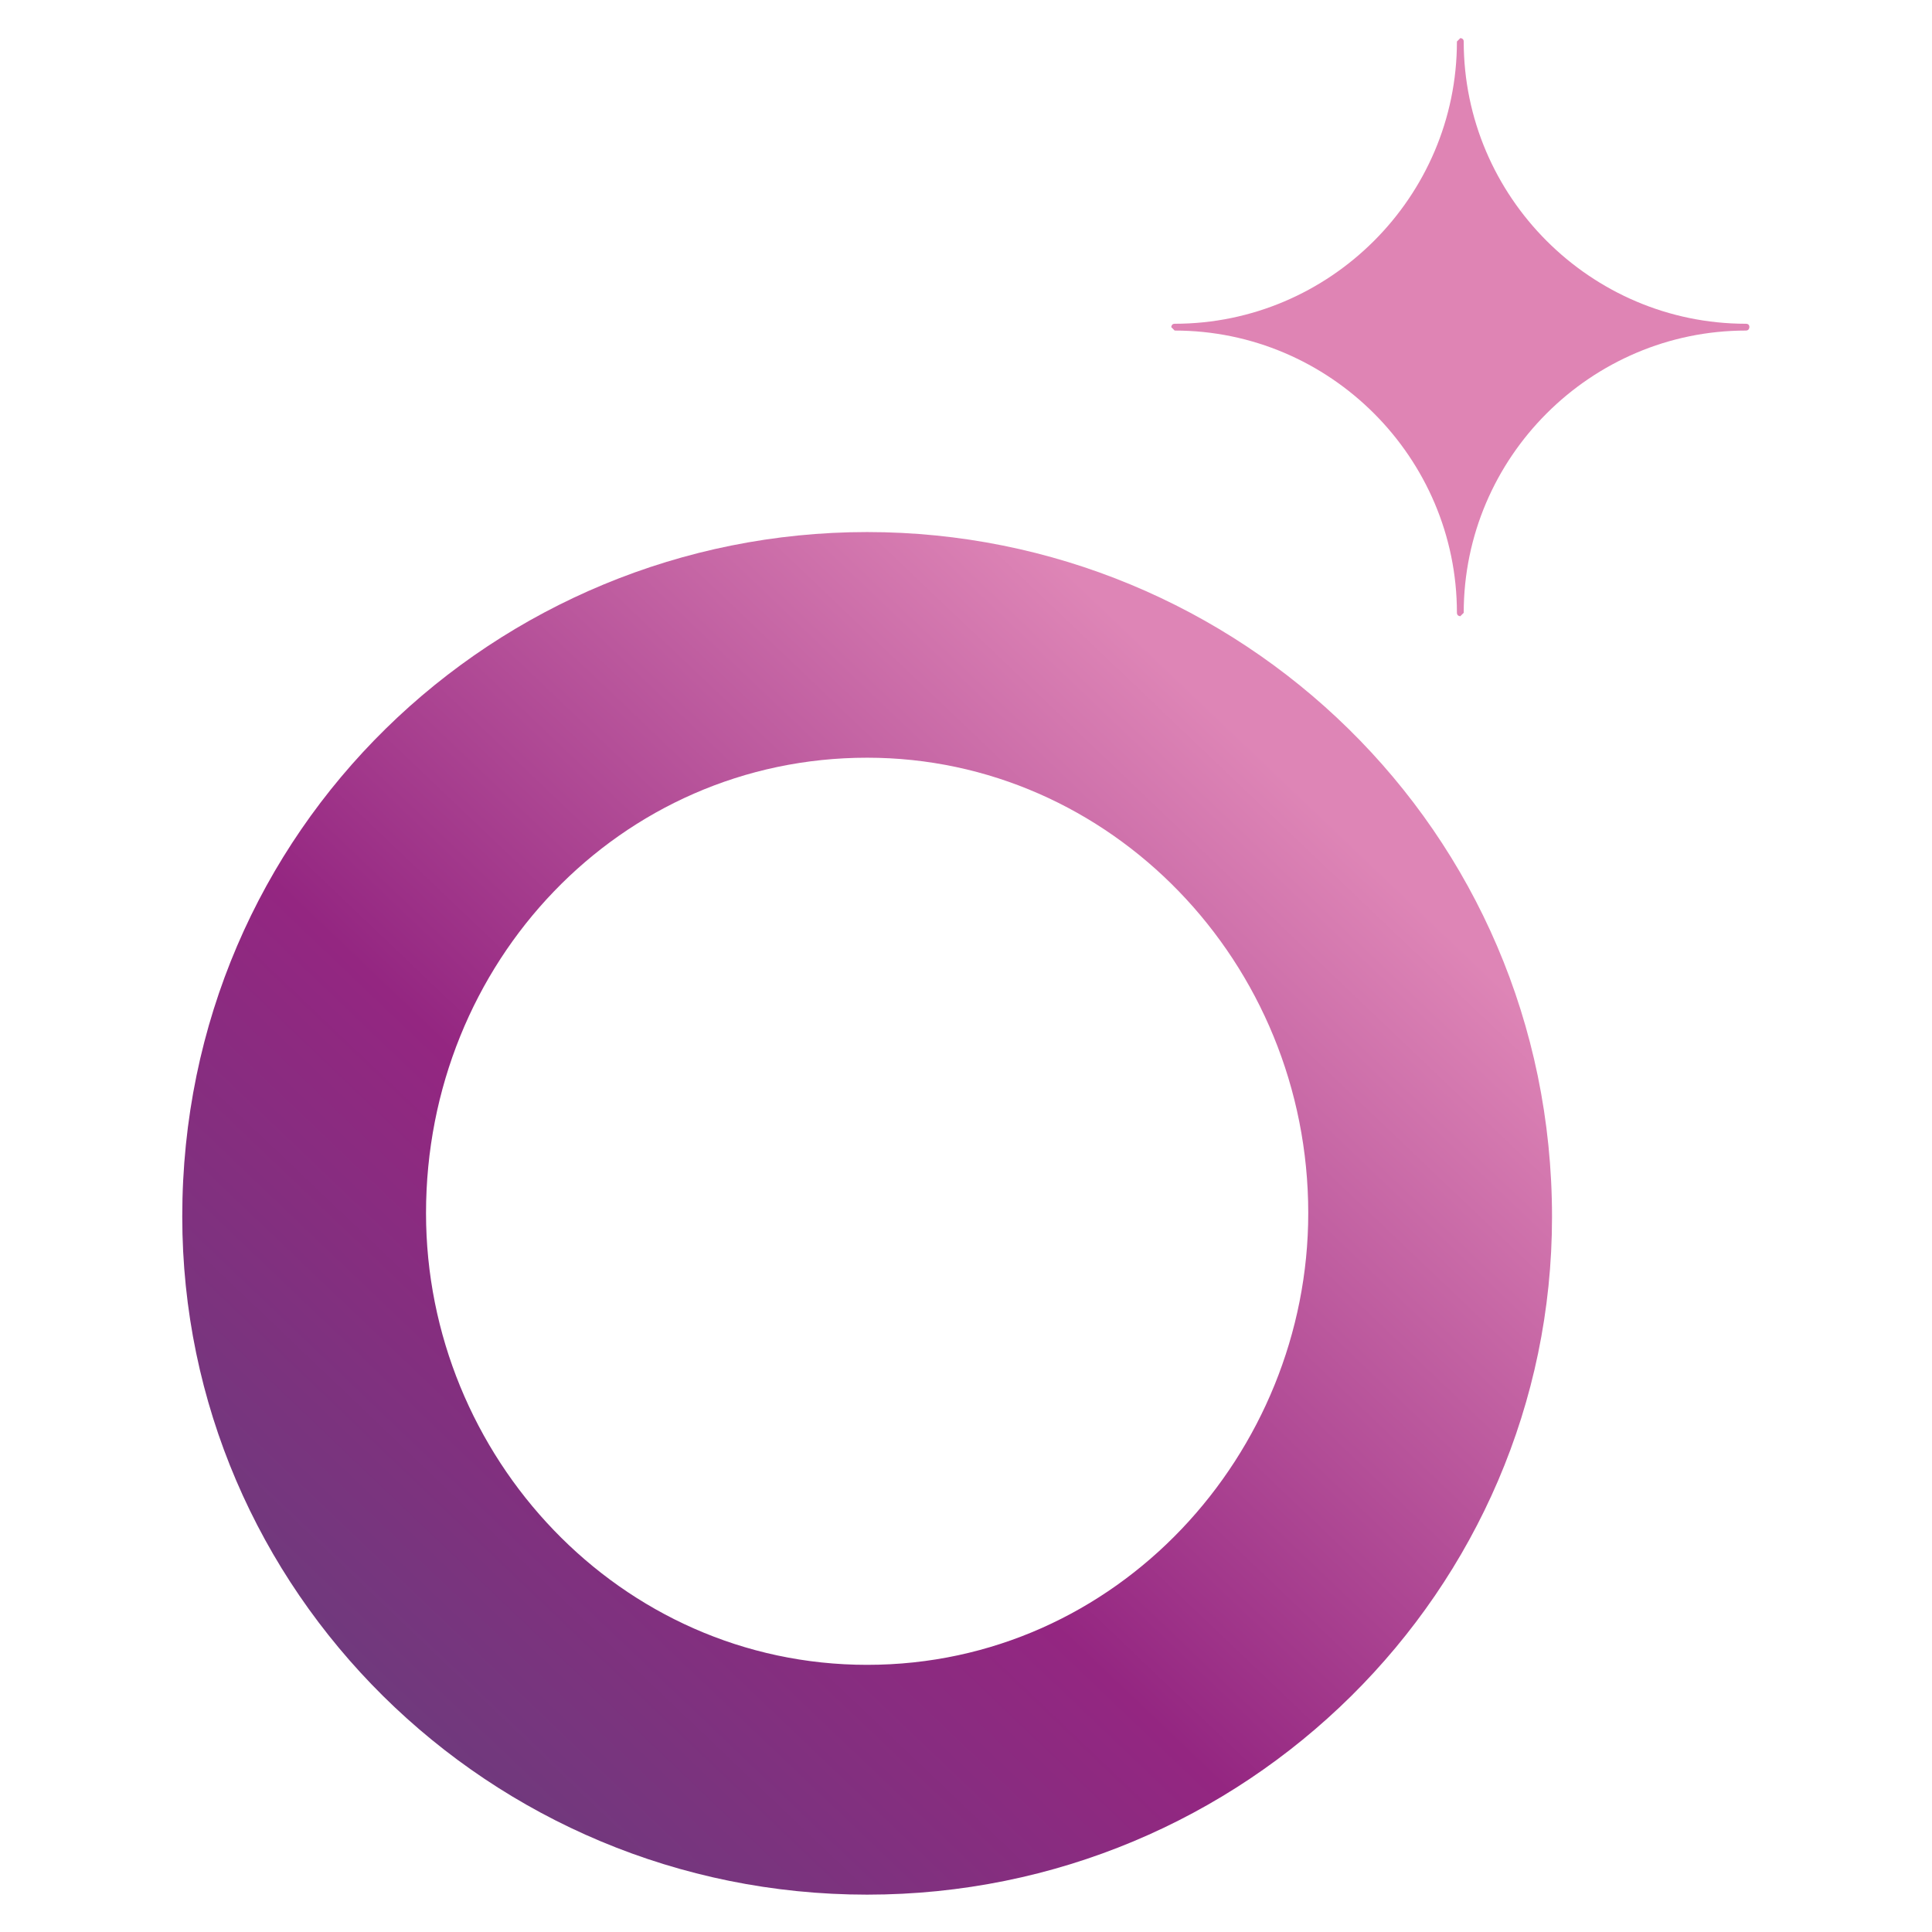
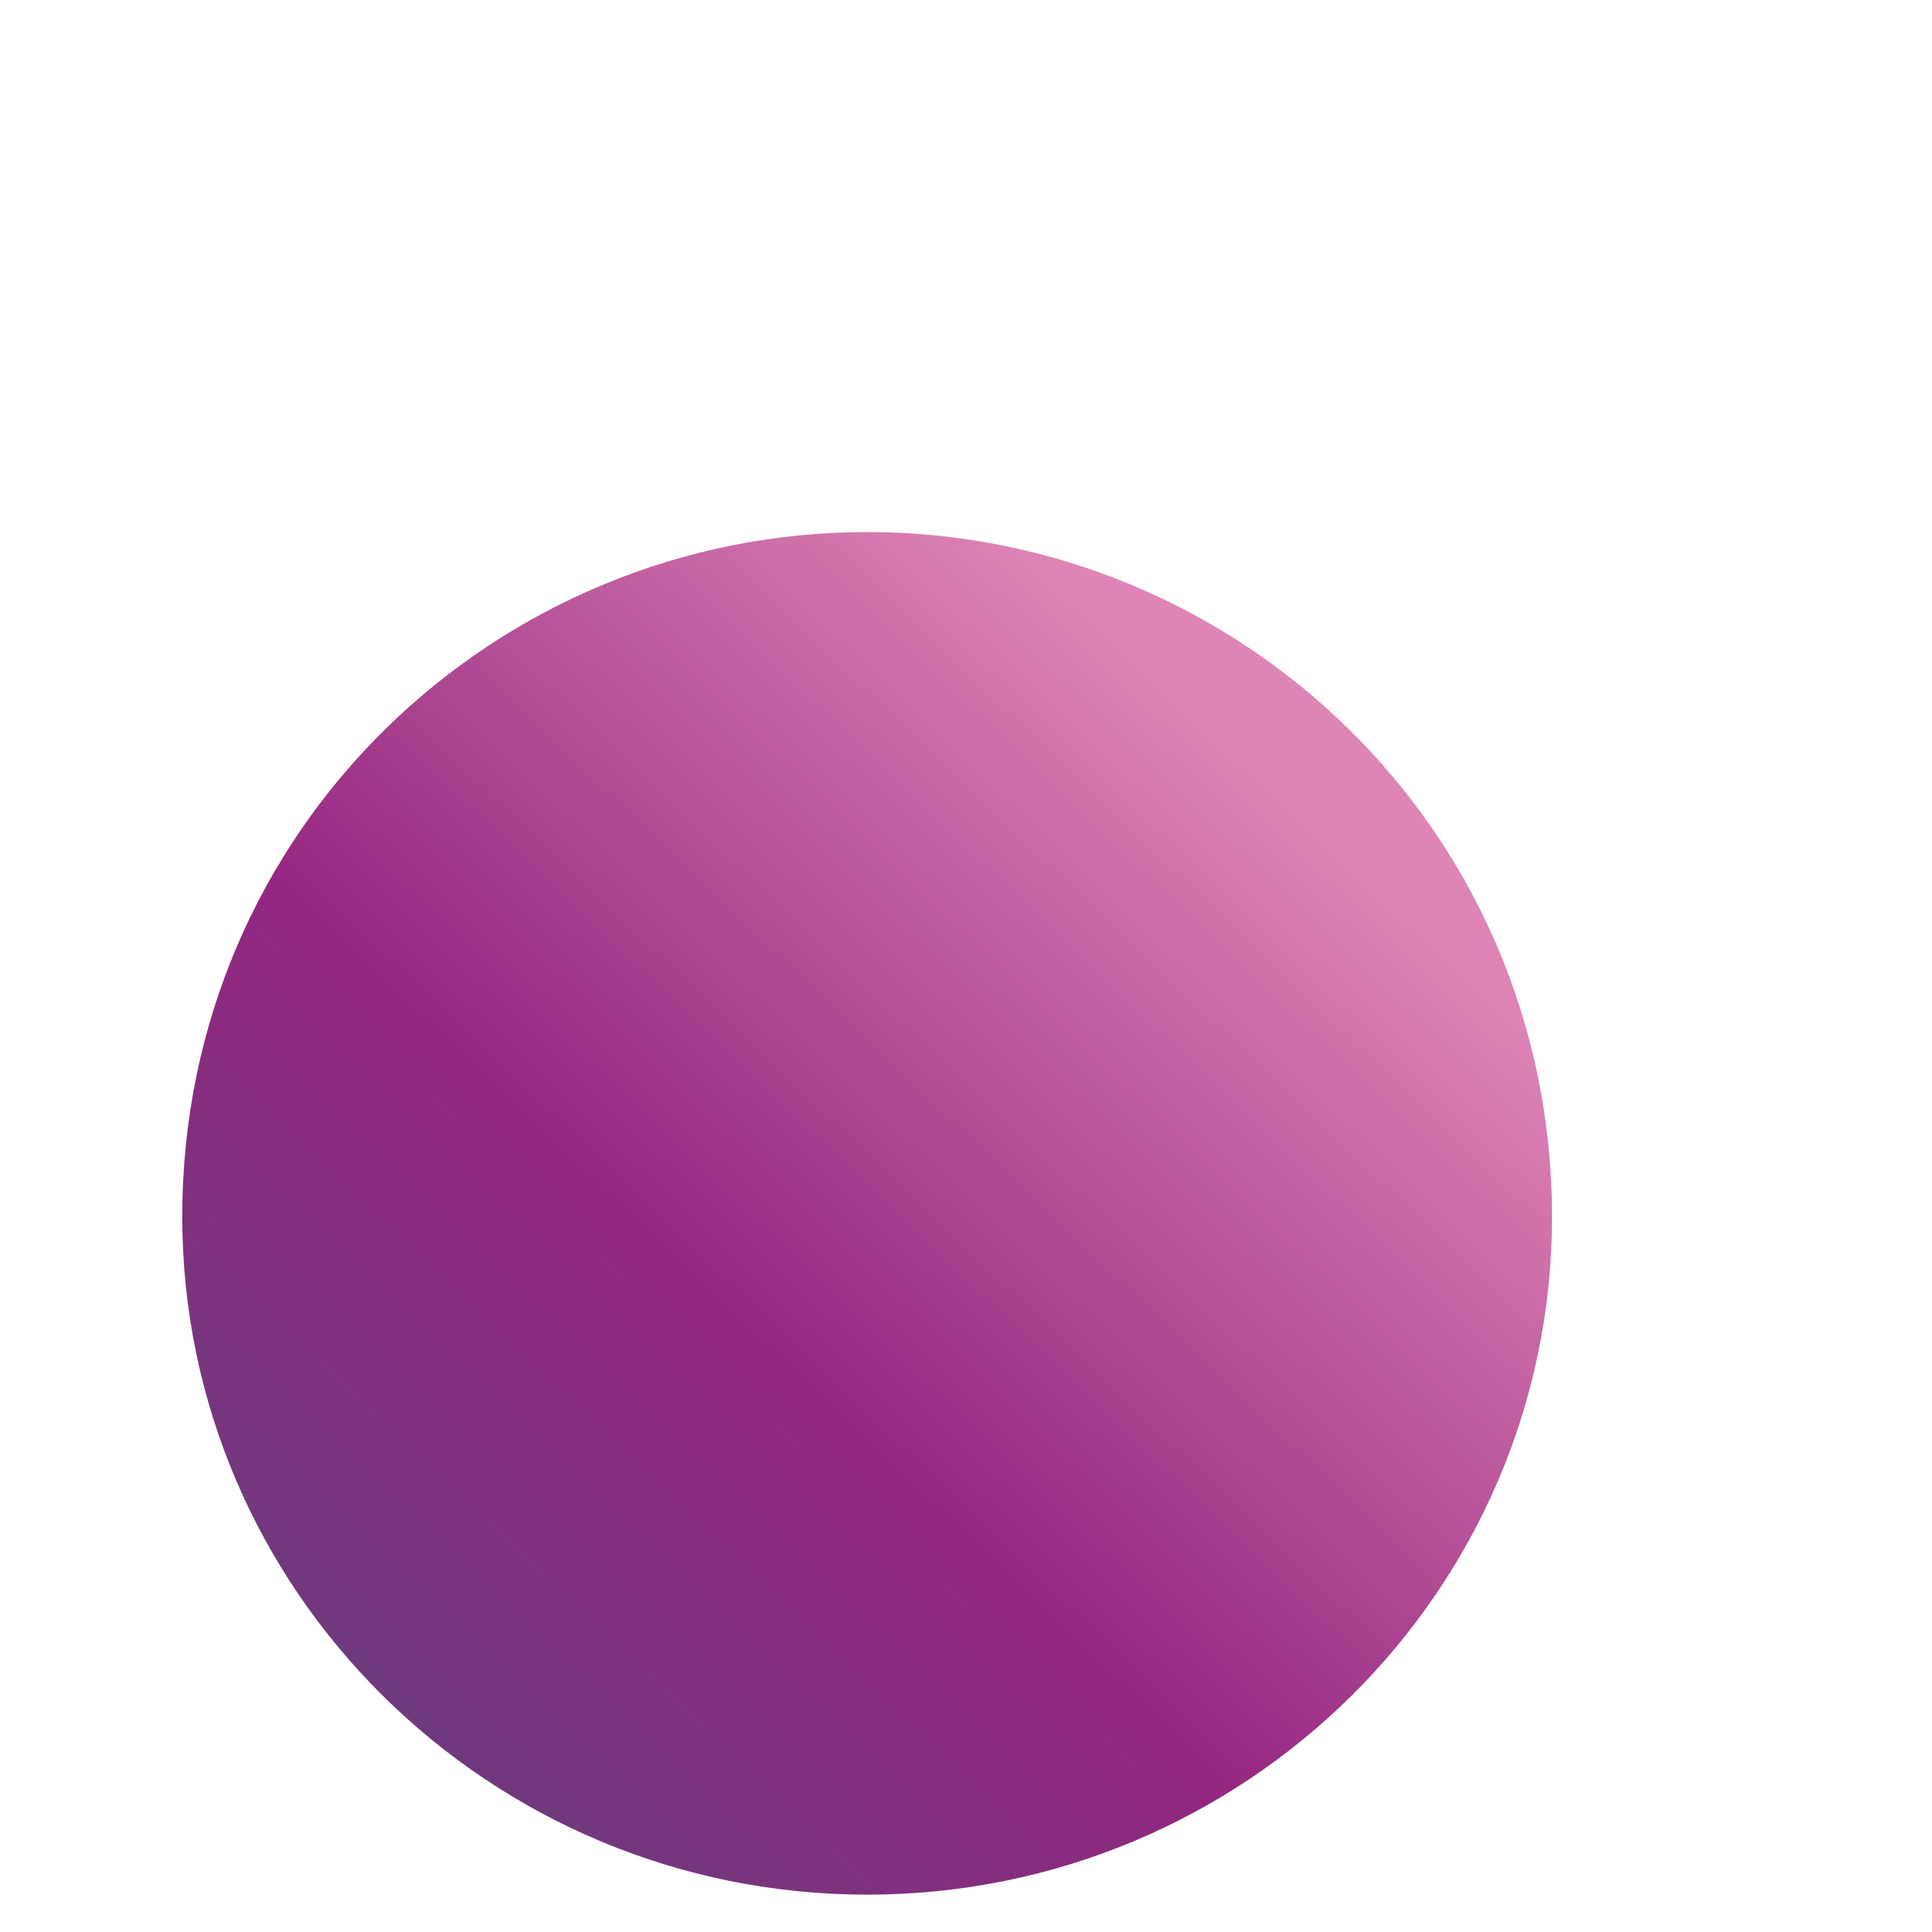
<svg xmlns="http://www.w3.org/2000/svg" viewBox="0 0 512 512" style="enable-background:new 0 0 512 512" xml:space="preserve">
  <linearGradient id="a" gradientUnits="userSpaceOnUse" x1="105.346" y1="61.853" x2="340.233" y2="308.229" gradientTransform="matrix(1 0 0 -1 0 514)">
    <stop offset="0" style="stop-color:#70397d" />
    <stop offset=".397" style="stop-color:#942681" />
    <stop offset="1" style="stop-color:#de85b6" />
  </linearGradient>
-   <path d="M229.8 141c98.2 0 181.5 78.6 181.5 181.5 0 99.1-81.4 179.6-181.5 179.6S48.3 421.6 48.3 322.4c0-102.9 83.3-181.4 181.5-181.4zm0 300.2c66.4 0 116.9-56.1 116.9-119.7 0-66.4-52.4-120.7-116.9-120.7-65.5 0-116.9 54.3-116.9 120.7 0 64.5 51.4 119.7 116.9 119.7z" style="fill:url(#a)" />
-   <path d="M462.7 85.8c-41.2 0-74.8-33.7-74.8-74.8 0-.9-.9-.9-.9-.9l-.9.9c0 41.2-33.7 74.8-74.8 74.8-.9 0-.9.9-.9.9l.9.9c41.2 0 74.8 33.7 74.8 74.8 0 .9.9.9.9.9l.9-.9c0-41.2 33.7-74.8 74.8-74.8.9 0 .9-.9.9-.9s.1-.9-.9-.9z" style="fill:#df84b4" />
+   <path d="M229.8 141c98.2 0 181.5 78.6 181.5 181.5 0 99.1-81.4 179.6-181.5 179.6S48.3 421.6 48.3 322.4c0-102.9 83.3-181.4 181.5-181.4zm0 300.2z" style="fill:url(#a)" />
</svg>